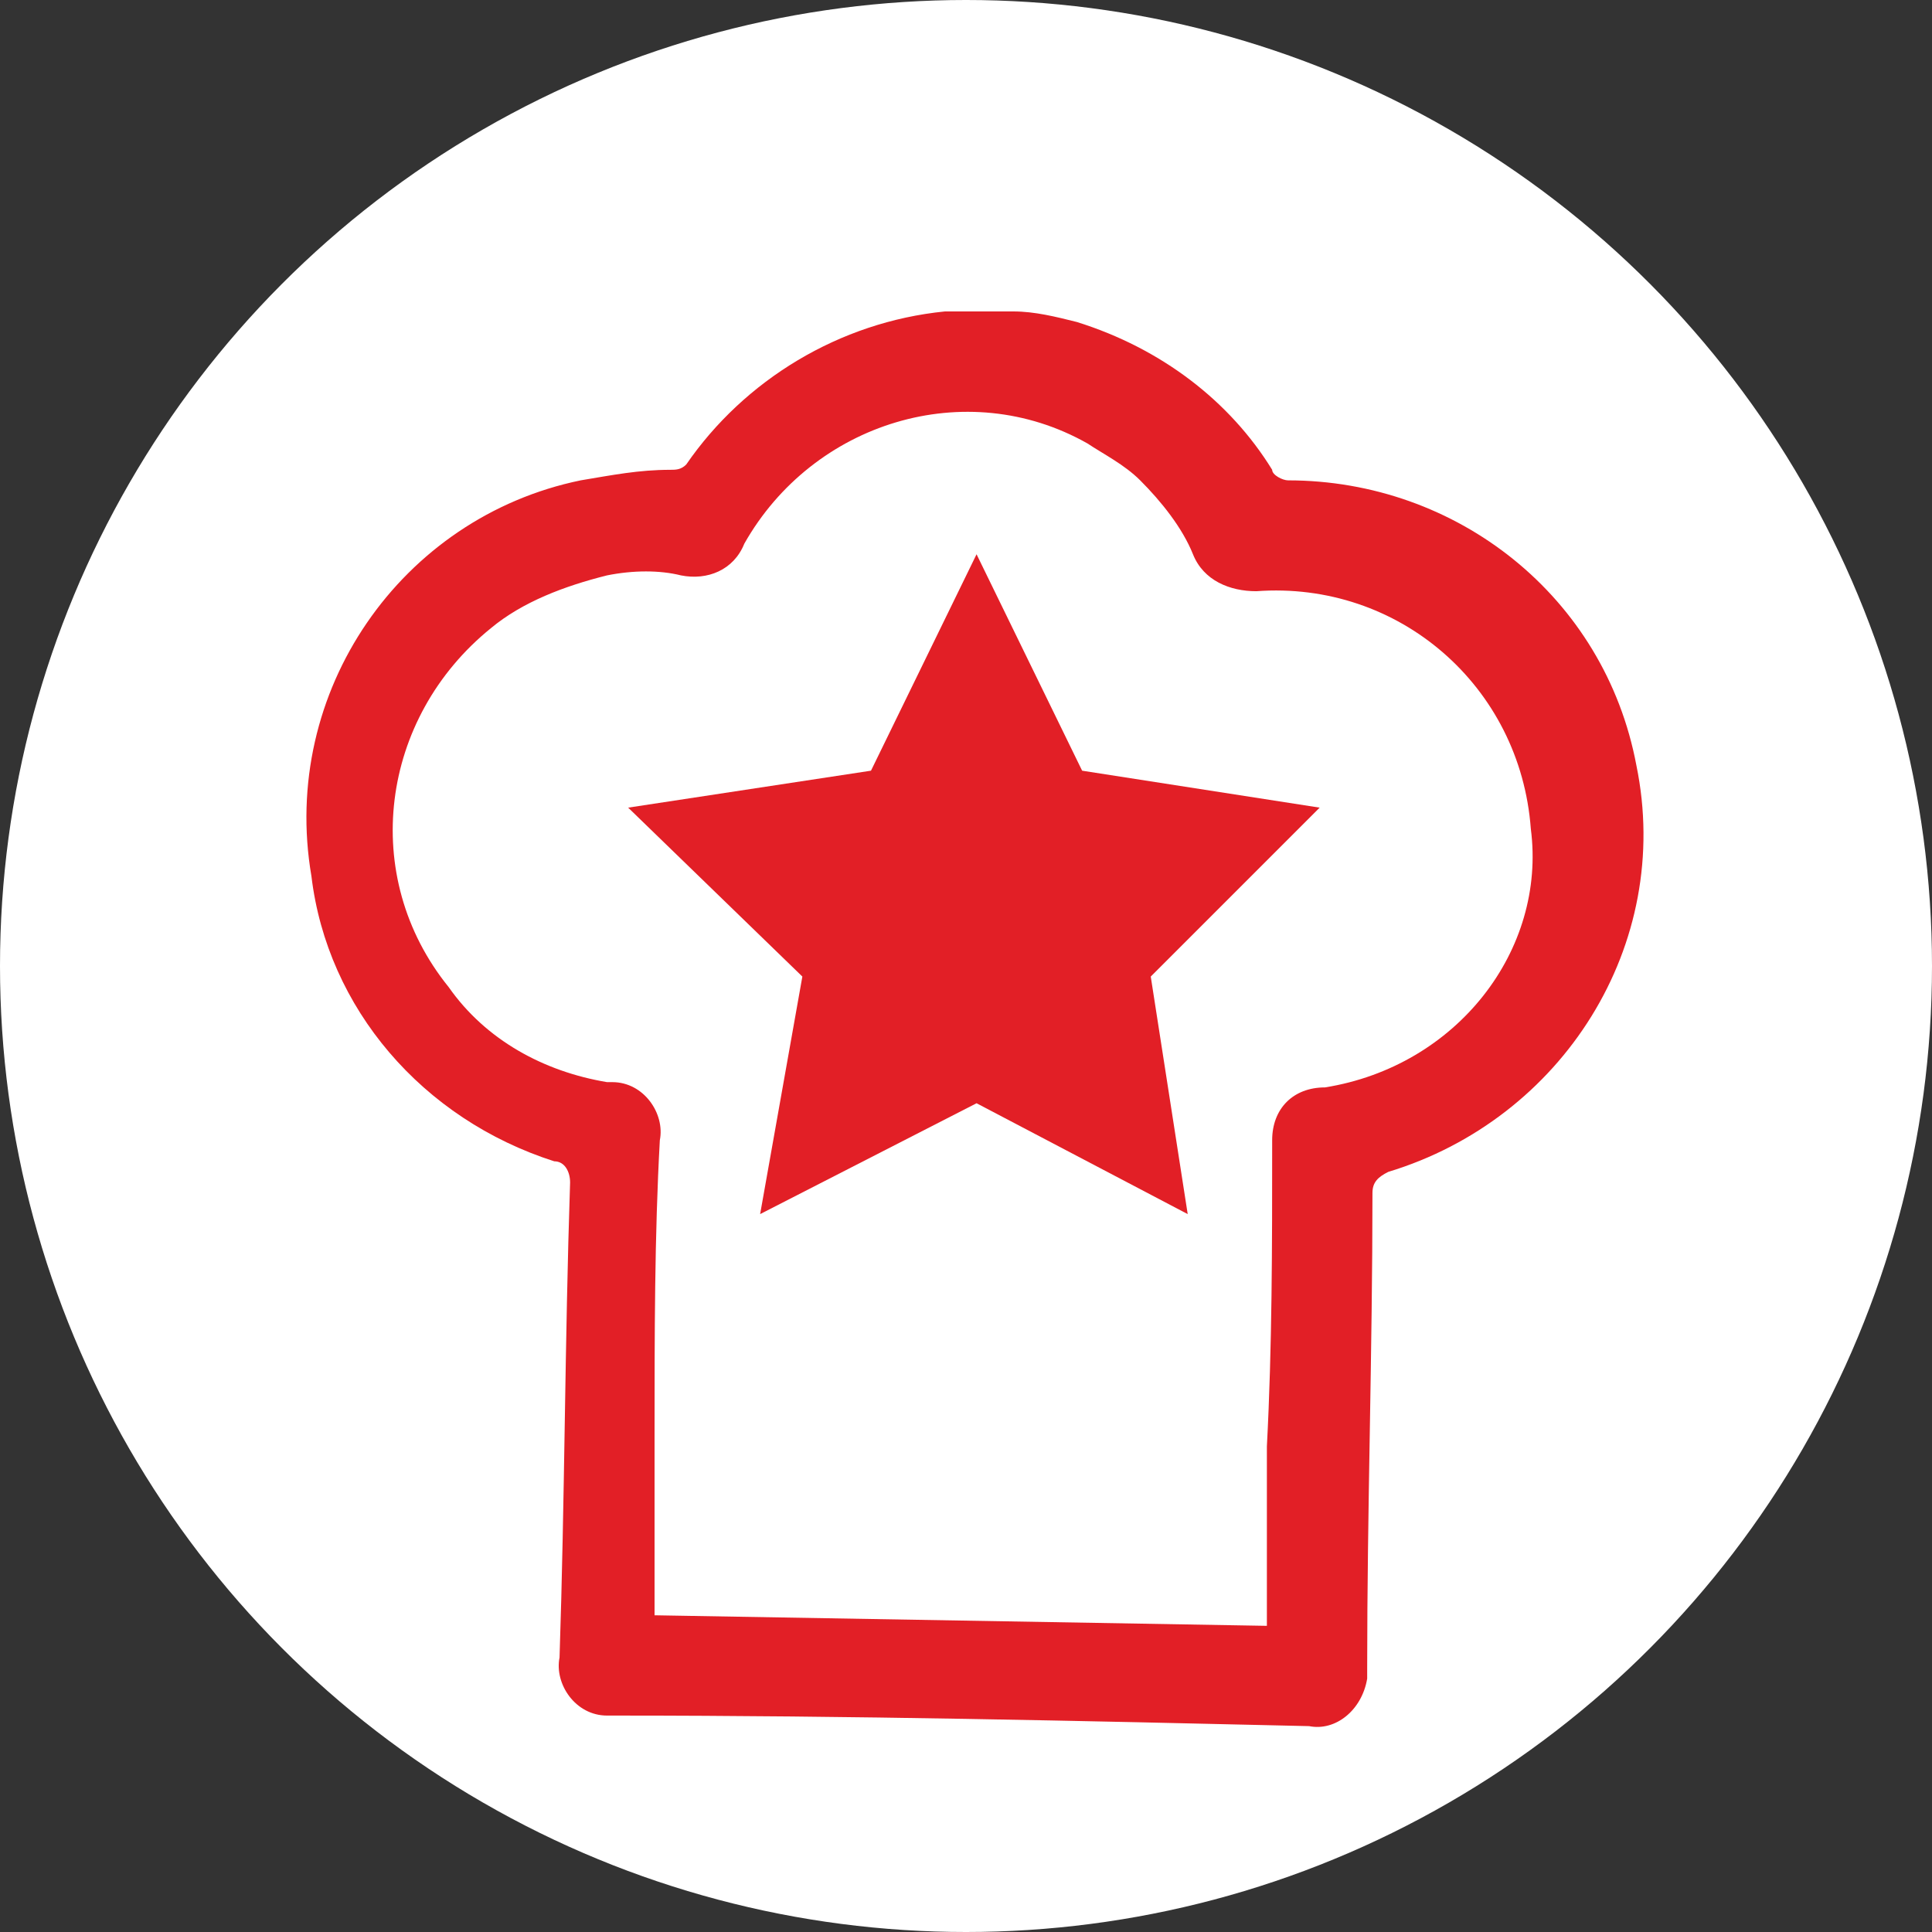
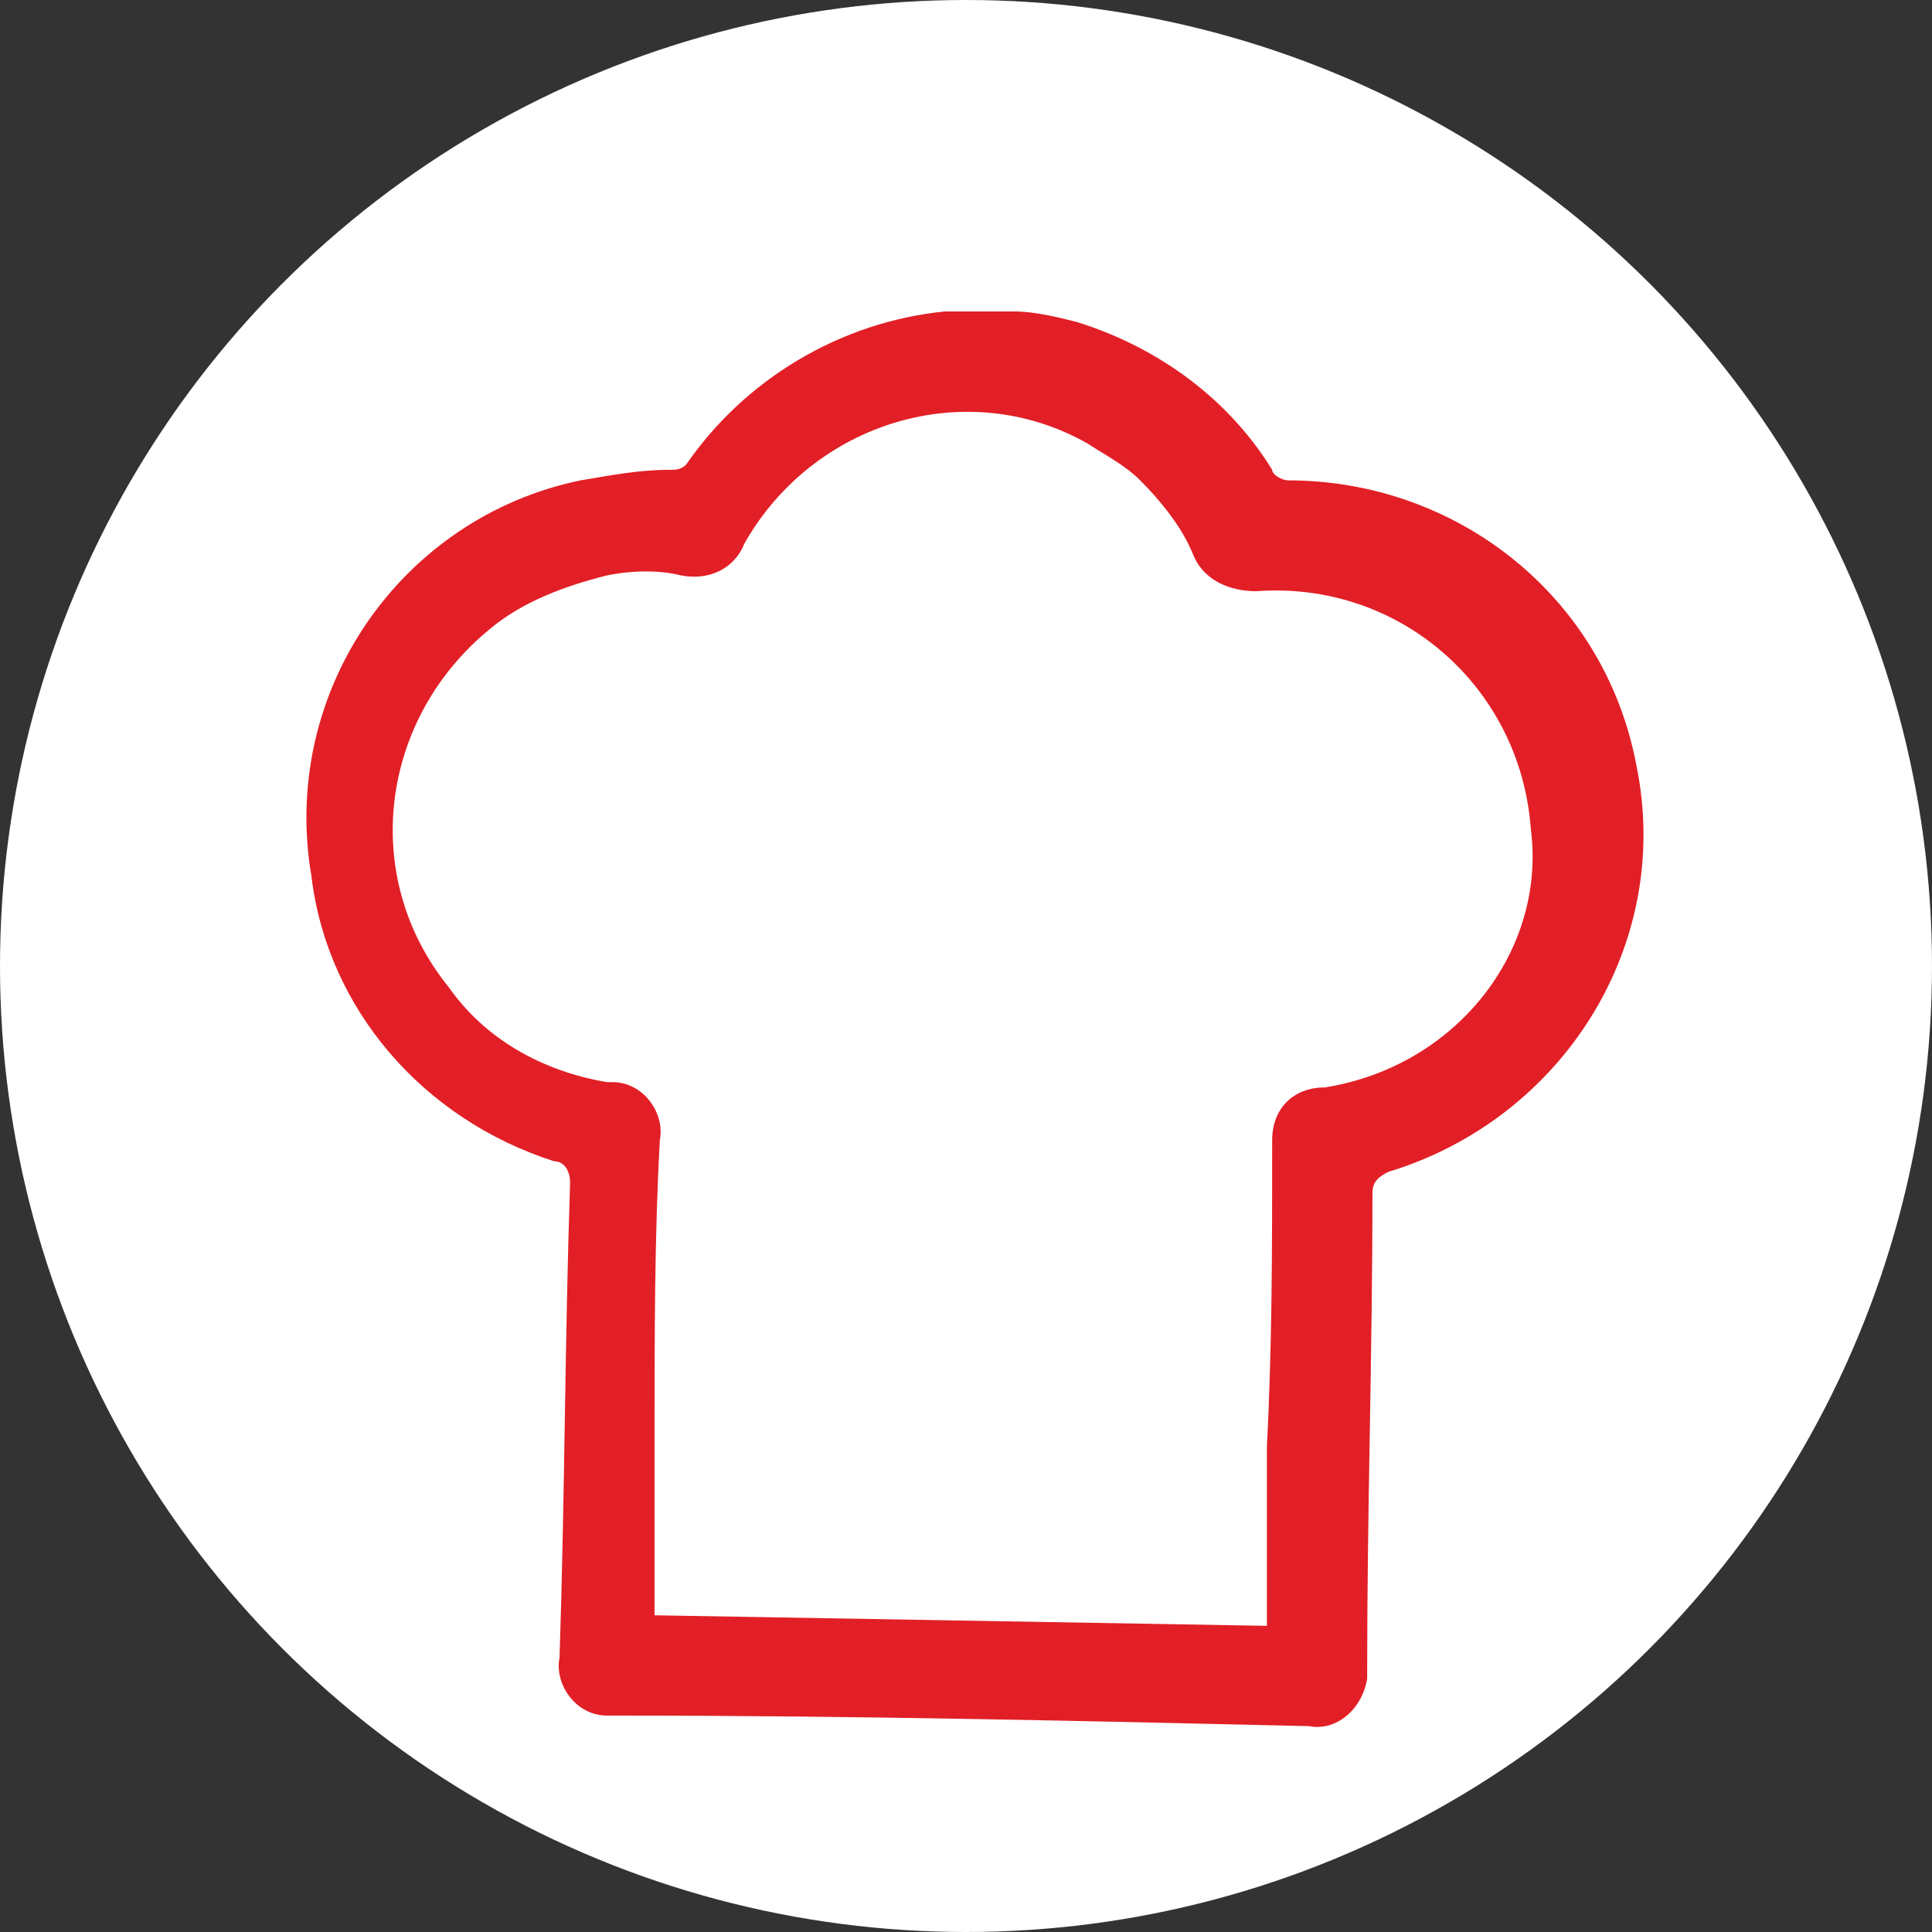
<svg xmlns="http://www.w3.org/2000/svg" version="1.1" id="Layer_1" x="0px" y="0px" viewBox="0 0 36.6 36.6" style="enable-background:new 0 0 36.6 36.6;" xml:space="preserve">
  <rect x="0" y="0" width="36.6" height="36.6" fill="#333333" stroke="none" />
  <style type="text/css">
	.st0{fill:#FFFFFF;}
	.st1{fill:#E21F26;}
</style>
  <g id="Layer_2_1_">
    <g id="Layer_1-2">
      <circle class="st0" cx="18.3" cy="18.3" r="18.3" />
      <path class="st1" d="M31,14.5c-0.6-3.2-3.4-5.4-6.6-5.4c-0.1,0-0.3-0.1-0.3-0.2c-0.8-1.3-2.1-2.3-3.7-2.8C20,6,19.6,5.9,19.2,5.9    l-1.2,0c0,0-0.1,0-0.1,0c-2,0.2-3.8,1.3-4.9,2.9c-0.1,0.1-0.2,0.1-0.3,0.1c-0.6,0-1.1,0.1-1.7,0.2c-3.4,0.7-5.7,4-5.1,7.5    c0.3,2.5,2.1,4.6,4.6,5.4c0.2,0,0.3,0.2,0.3,0.4c0,0,0,0,0,0c-0.1,3-0.1,6-0.2,9c-0.1,0.5,0.3,1.1,0.9,1.1c0.1,0,0.1,0,0.2,0    c4.4,0,8.8,0.1,13.1,0.2c0.5,0.1,1-0.3,1.1-0.9c0-0.1,0-0.1,0-0.2c0-3,0.1-6,0.1-9c0-0.2,0.1-0.3,0.3-0.4    C29.6,21.2,31.7,17.9,31,14.5z M25.1,20.6c-0.6,0-1,0.4-1,1c0,0,0,0.1,0,0.1c0,1.9,0,3.8-0.1,5.7v0.2l0,0v1.5v1.7l-11.6-0.2v-1.7    v-1.5l0,0c0-0.1,0-0.2,0-0.2c0-1.9,0-3.8,0.1-5.6c0.1-0.5-0.3-1.1-0.9-1.1c0,0,0,0-0.1,0c-1.2-0.2-2.3-0.8-3-1.8    c-1.7-2.1-1.3-5.1,0.8-6.8c0.6-0.5,1.4-0.8,2.2-1c0.5-0.1,1-0.1,1.4,0c0.5,0.1,1-0.1,1.2-0.6c1.3-2.3,4.2-3.2,6.5-1.9    c0.3,0.2,0.7,0.4,1,0.7c0.4,0.4,0.8,0.9,1,1.4c0.2,0.5,0.7,0.7,1.2,0.7c2.7-0.2,5,1.8,5.2,4.5C29.3,18,27.6,20.2,25.1,20.6    L25.1,20.6z" />
-       <polygon class="st1" points="18.5,10.5 20.5,14.6 25,15.3 21.8,18.5 22.5,23 18.5,20.9 14.4,23 15.2,18.5 11.9,15.3 16.5,14.6       " />
    </g>
  </g>
</svg>